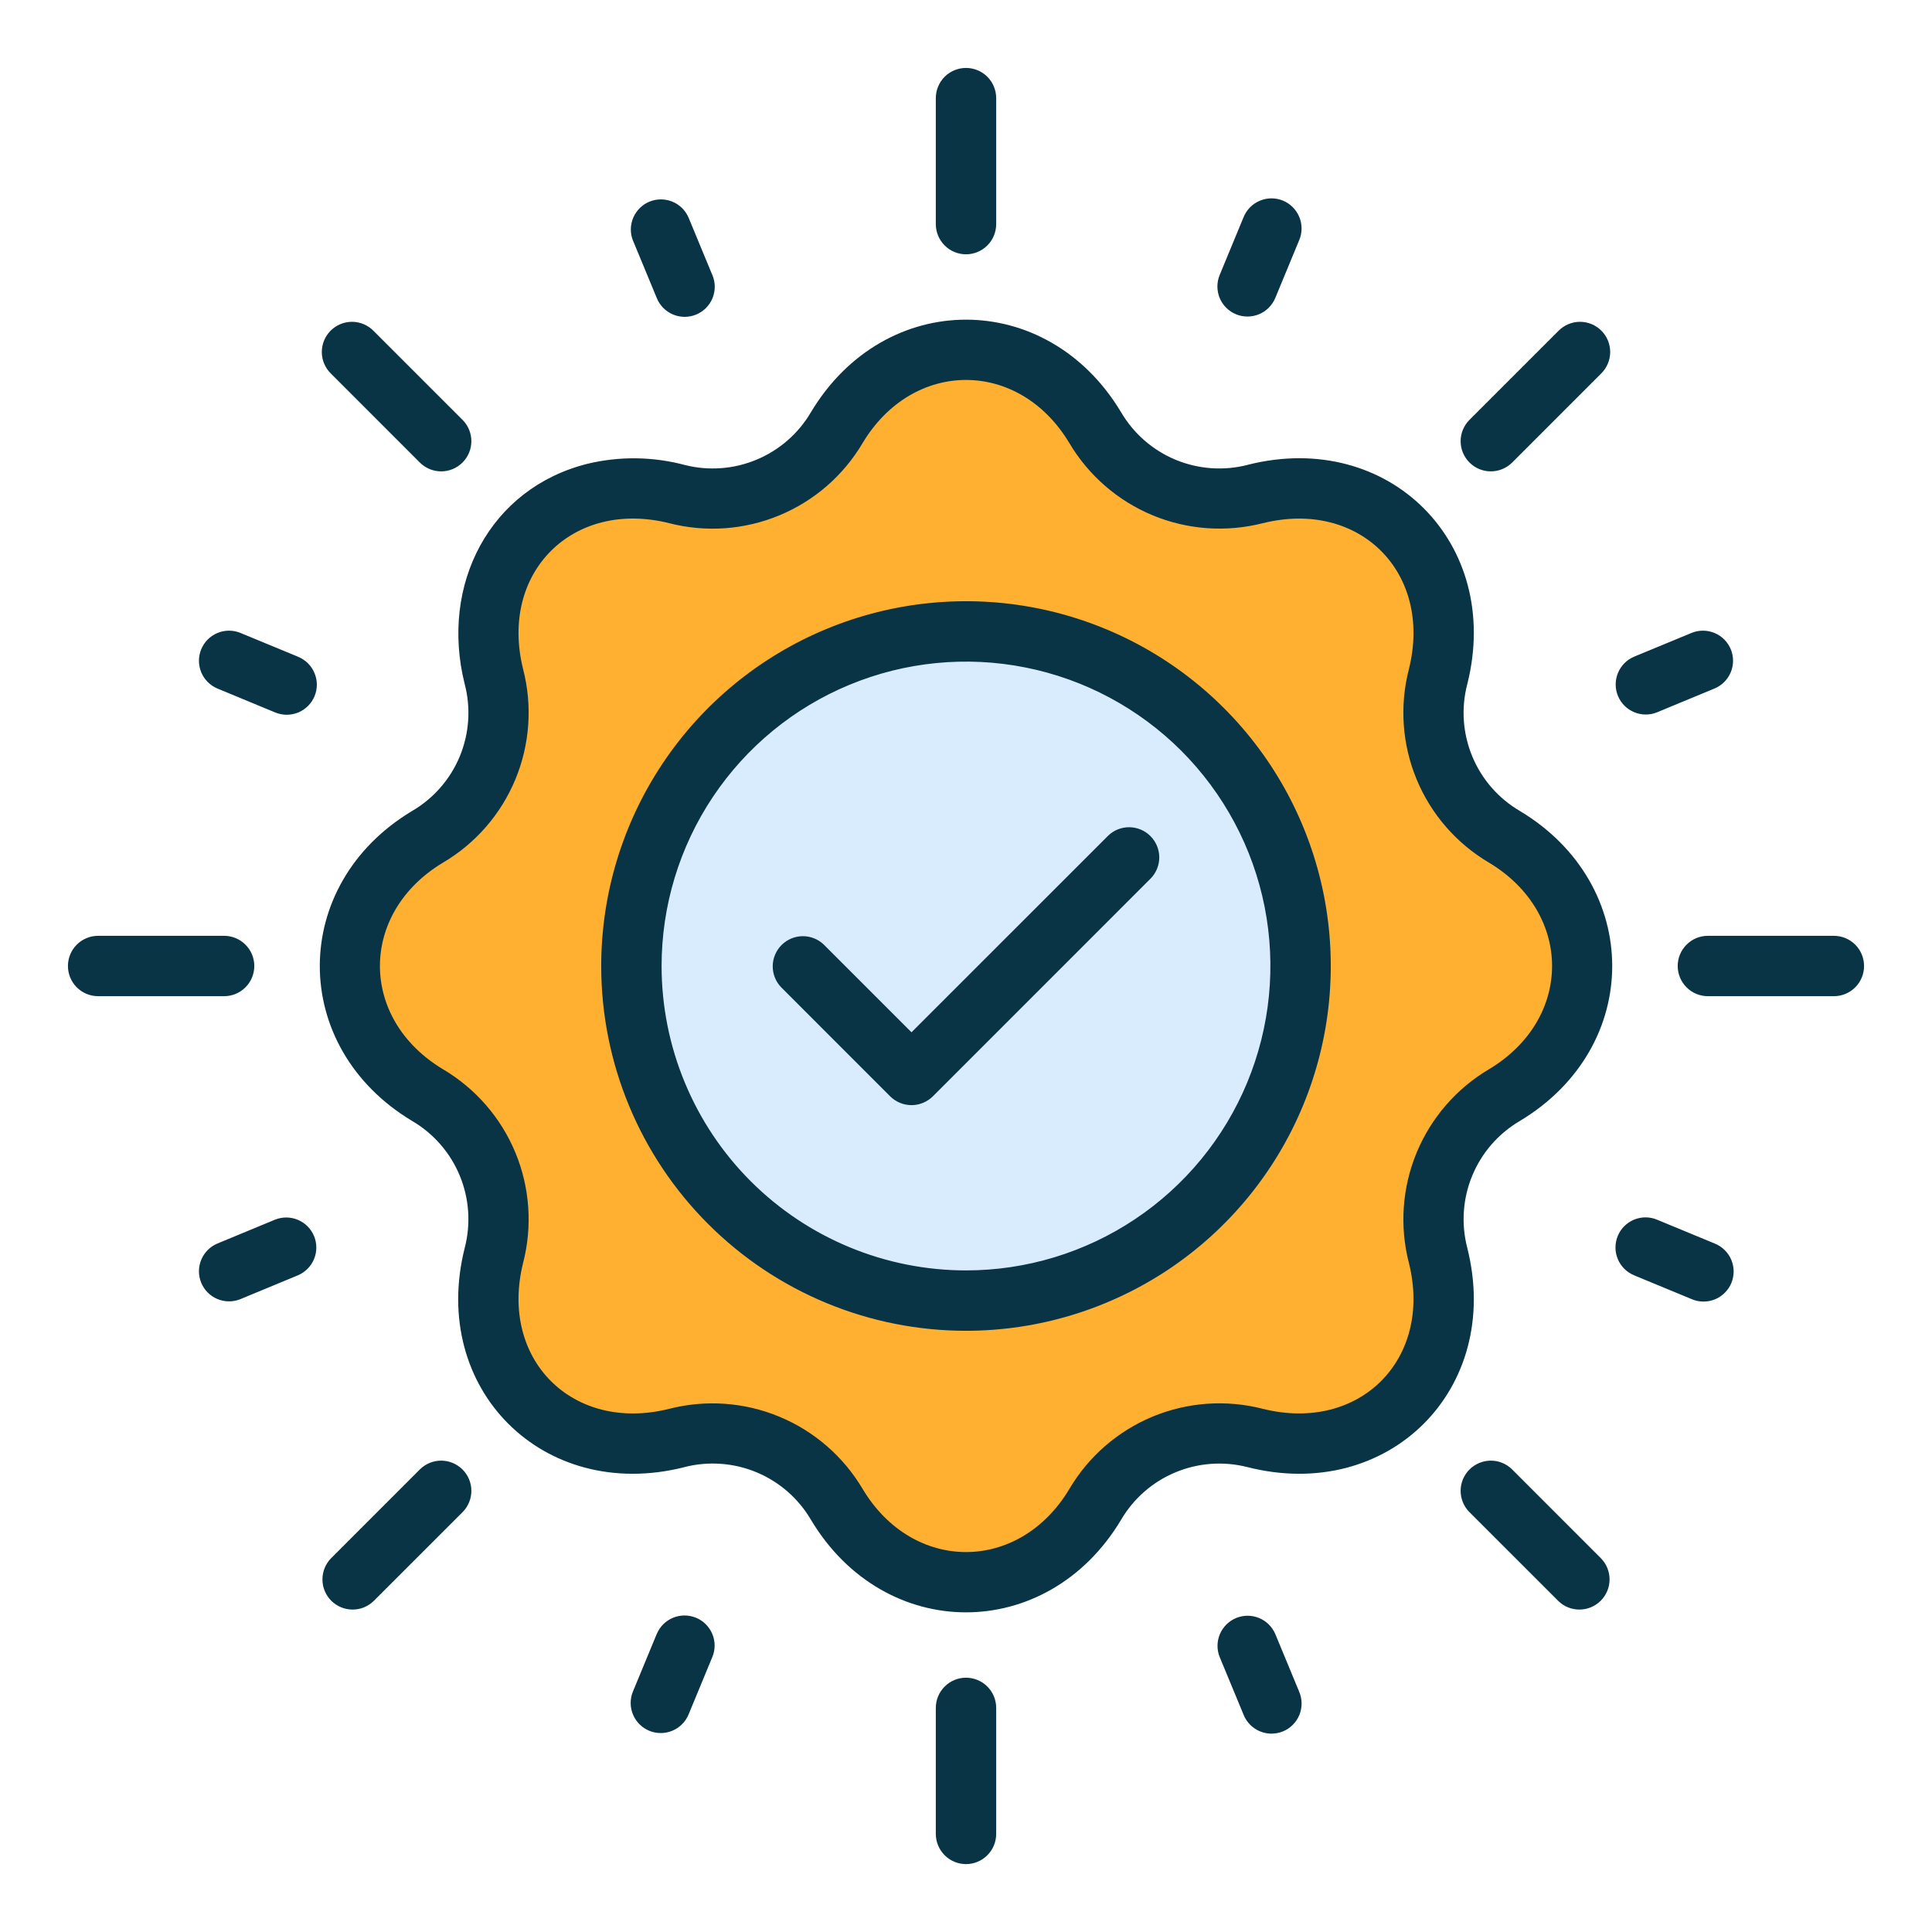
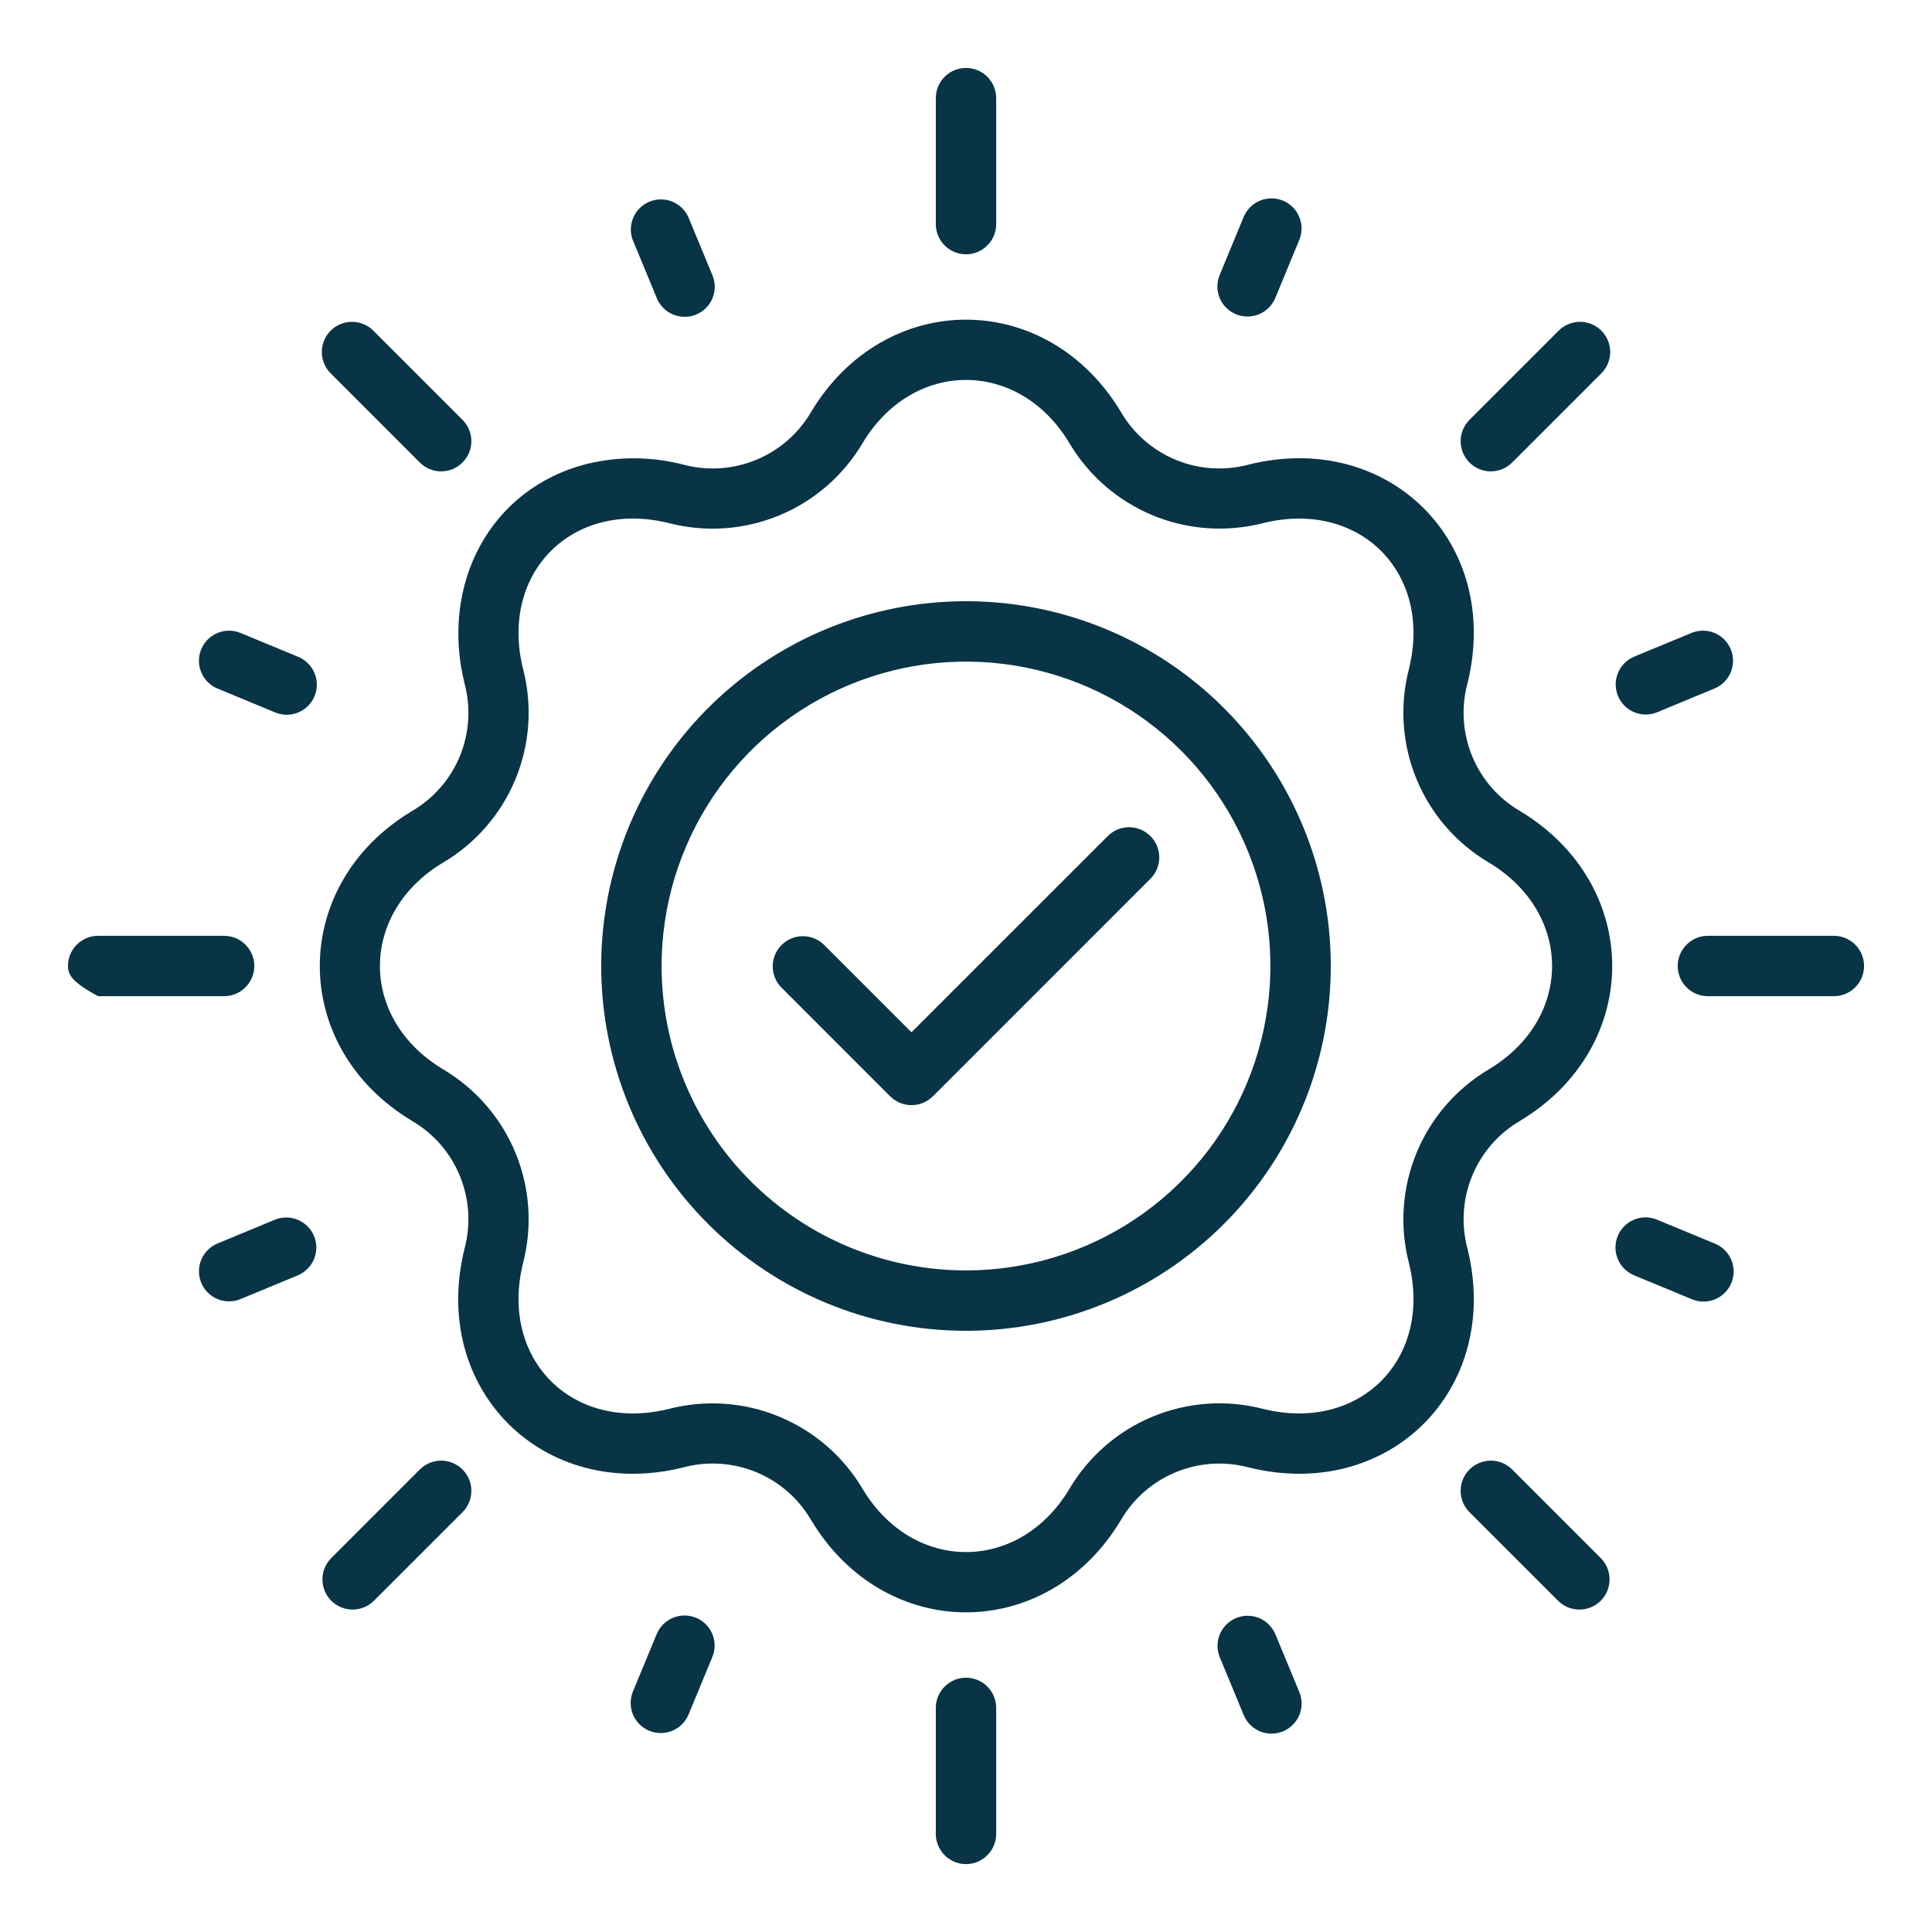
<svg xmlns="http://www.w3.org/2000/svg" width="48" height="48" viewBox="0 0 48 48" fill="none">
-   <path fill-rule="evenodd" clip-rule="evenodd" d="M16.807 12.272C17.561 12.468 18.357 12.412 19.076 12.114C19.796 11.816 20.398 11.292 20.792 10.621C22.336 8.048 25.665 8.048 27.208 10.621C27.603 11.292 28.205 11.816 28.924 12.114C29.643 12.412 30.44 12.468 31.194 12.272C34.141 11.535 36.467 13.861 35.73 16.808C35.534 17.561 35.589 18.357 35.886 19.076C36.184 19.795 36.708 20.397 37.378 20.791C39.952 22.337 39.952 25.663 37.378 27.207C36.708 27.602 36.184 28.204 35.886 28.923C35.589 29.642 35.534 30.439 35.73 31.192C36.467 34.139 34.141 36.465 31.194 35.728C30.44 35.532 29.643 35.587 28.924 35.885C28.205 36.183 27.602 36.708 27.208 37.38C25.665 39.953 22.336 39.953 20.792 37.38C20.398 36.708 19.796 36.183 19.077 35.885C18.358 35.587 17.561 35.532 16.807 35.728C13.86 36.465 11.534 34.139 12.271 31.192C12.467 30.439 12.412 29.642 12.114 28.923C11.817 28.204 11.293 27.602 10.623 27.207C8.049 25.666 8.049 22.334 10.623 20.791C11.293 20.397 11.817 19.795 12.114 19.076C12.412 18.357 12.467 17.561 12.271 16.808C11.534 13.861 13.86 11.535 16.807 12.272Z" fill="#FFB030" />
-   <path d="M29.873 29.877C33.119 26.631 33.118 21.369 29.873 18.123C26.627 14.877 21.364 14.877 18.118 18.123C14.873 21.369 14.873 26.631 18.118 29.877C21.364 33.123 26.627 33.123 29.873 29.877Z" fill="#D8ECFE" />
-   <path fill-rule="evenodd" clip-rule="evenodd" d="M17.015 11.553C17.61 11.703 18.237 11.656 18.802 11.418C19.368 11.181 19.841 10.766 20.15 10.237C21.987 7.177 26.013 7.177 27.85 10.237C28.162 10.771 28.639 11.187 29.21 11.424C29.781 11.66 30.414 11.703 31.012 11.546V11.545C34.508 10.671 37.331 13.494 36.456 16.99C36.298 17.587 36.341 18.219 36.577 18.79C36.812 19.36 37.229 19.838 37.762 20.149C40.813 21.98 40.826 26.009 37.762 27.849C37.229 28.161 36.813 28.639 36.577 29.21C36.341 29.781 36.299 30.413 36.456 31.011C37.333 34.516 34.493 37.344 30.985 36.448C30.391 36.298 29.763 36.345 29.198 36.582C28.632 36.819 28.159 37.234 27.85 37.764C26.015 40.823 21.985 40.823 20.151 37.764C19.839 37.23 19.361 36.812 18.79 36.576C18.219 36.34 17.586 36.297 16.988 36.454V36.455C13.493 37.329 10.67 34.507 11.544 31.011C11.701 30.413 11.659 29.781 11.423 29.21C11.188 28.639 10.771 28.161 10.238 27.849C7.175 26.011 7.187 21.978 10.238 20.149C10.771 19.838 11.188 19.36 11.424 18.79C11.659 18.219 11.702 17.587 11.544 16.99C10.928 14.524 12.167 12.129 14.598 11.522C15.394 11.331 16.224 11.342 17.015 11.553ZM17.698 6.833L17.104 5.399C17.025 5.221 16.88 5.08 16.699 5.008C16.518 4.935 16.317 4.936 16.136 5.01C15.956 5.084 15.812 5.226 15.735 5.404C15.657 5.583 15.652 5.785 15.722 5.967L16.316 7.401C16.352 7.493 16.407 7.576 16.476 7.647C16.545 7.718 16.628 7.774 16.719 7.813C16.81 7.851 16.907 7.871 17.006 7.872C17.105 7.872 17.203 7.853 17.294 7.816C17.386 7.778 17.469 7.723 17.539 7.653C17.609 7.583 17.664 7.5 17.702 7.409C17.739 7.317 17.758 7.219 17.758 7.12C17.757 7.021 17.737 6.924 17.699 6.833H17.698ZM7.401 16.315L5.967 15.722C5.784 15.649 5.58 15.651 5.399 15.728C5.217 15.805 5.074 15.95 4.999 16.132C4.924 16.314 4.924 16.519 4.999 16.701C5.074 16.883 5.218 17.028 5.399 17.105L6.833 17.699C6.924 17.737 7.021 17.757 7.12 17.758C7.219 17.758 7.317 17.739 7.408 17.702C7.5 17.664 7.583 17.609 7.653 17.539C7.723 17.469 7.778 17.386 7.816 17.294C7.853 17.203 7.872 17.105 7.872 17.006C7.871 16.907 7.851 16.81 7.812 16.719C7.774 16.628 7.718 16.545 7.647 16.476C7.576 16.407 7.493 16.352 7.401 16.316V16.315ZM6.833 30.302L5.399 30.896C5.218 30.973 5.074 31.118 4.999 31.3C4.924 31.482 4.924 31.686 4.999 31.869C5.074 32.051 5.217 32.196 5.399 32.273C5.58 32.349 5.784 32.352 5.967 32.279L7.401 31.685C7.583 31.608 7.727 31.463 7.802 31.281C7.878 31.099 7.878 30.894 7.803 30.712C7.728 30.529 7.584 30.384 7.402 30.307C7.22 30.23 7.016 30.229 6.833 30.302ZM16.315 40.599L15.722 42.033C15.649 42.216 15.651 42.42 15.728 42.601C15.805 42.783 15.95 42.926 16.132 43.001C16.314 43.076 16.518 43.076 16.701 43.001C16.883 42.926 17.028 42.783 17.105 42.601L17.698 41.167C17.736 41.077 17.755 40.98 17.755 40.881C17.754 40.783 17.735 40.686 17.697 40.595C17.659 40.505 17.604 40.423 17.534 40.353C17.465 40.284 17.382 40.229 17.291 40.192C17.201 40.155 17.103 40.136 17.005 40.136C16.907 40.136 16.81 40.156 16.719 40.194C16.629 40.231 16.546 40.287 16.477 40.356C16.408 40.426 16.353 40.508 16.316 40.599H16.315ZM30.302 41.167L30.896 42.601C30.932 42.693 30.987 42.777 31.056 42.847C31.125 42.918 31.208 42.974 31.299 43.013C31.39 43.051 31.487 43.071 31.586 43.072C31.685 43.072 31.783 43.053 31.874 43.016C31.966 42.978 32.049 42.923 32.119 42.853C32.189 42.783 32.244 42.7 32.282 42.609C32.319 42.517 32.338 42.419 32.338 42.321C32.337 42.222 32.317 42.124 32.279 42.033L31.685 40.599C31.608 40.418 31.463 40.274 31.281 40.199C31.099 40.124 30.894 40.124 30.712 40.199C30.53 40.274 30.385 40.418 30.308 40.599C30.231 40.78 30.229 40.985 30.302 41.167ZM40.599 31.685L42.033 32.278C42.124 32.317 42.222 32.337 42.32 32.337C42.419 32.338 42.517 32.319 42.609 32.281C42.7 32.244 42.783 32.188 42.853 32.118C42.923 32.048 42.978 31.965 43.016 31.874C43.053 31.783 43.072 31.685 43.072 31.586C43.071 31.487 43.051 31.389 43.013 31.298C42.974 31.207 42.918 31.125 42.847 31.056C42.777 30.986 42.693 30.932 42.601 30.895L41.167 30.302C41.077 30.264 40.979 30.245 40.881 30.245C40.783 30.246 40.686 30.265 40.595 30.303C40.505 30.341 40.422 30.396 40.353 30.466C40.284 30.535 40.229 30.618 40.192 30.709C40.155 30.8 40.136 30.897 40.136 30.995C40.136 31.093 40.156 31.19 40.194 31.281C40.231 31.372 40.287 31.454 40.356 31.523C40.426 31.592 40.508 31.647 40.599 31.684V31.685ZM41.167 17.698L42.601 17.104C42.782 17.028 42.926 16.882 43.001 16.7C43.076 16.518 43.076 16.314 43.001 16.132C42.926 15.95 42.783 15.804 42.601 15.728C42.42 15.651 42.216 15.649 42.033 15.722L40.599 16.315C40.417 16.392 40.273 16.537 40.198 16.719C40.123 16.902 40.122 17.106 40.197 17.289C40.272 17.471 40.416 17.617 40.598 17.693C40.78 17.77 40.984 17.772 41.167 17.698ZM31.685 7.401L32.278 5.967C32.317 5.876 32.337 5.779 32.337 5.68C32.338 5.581 32.319 5.483 32.281 5.392C32.243 5.3 32.188 5.217 32.118 5.147C32.048 5.077 31.965 5.022 31.874 4.984C31.782 4.947 31.684 4.928 31.586 4.928C31.487 4.929 31.389 4.949 31.298 4.988C31.207 5.026 31.125 5.082 31.055 5.153C30.986 5.224 30.932 5.307 30.895 5.399L30.302 6.833C30.265 6.924 30.245 7.021 30.246 7.119C30.246 7.217 30.266 7.314 30.303 7.405C30.341 7.495 30.396 7.578 30.466 7.647C30.536 7.716 30.618 7.771 30.709 7.808C30.8 7.846 30.897 7.865 30.995 7.864C31.093 7.864 31.191 7.844 31.281 7.807C31.372 7.769 31.454 7.714 31.523 7.644C31.592 7.574 31.647 7.492 31.685 7.401ZM8.223 9.283L10.436 11.497C10.578 11.635 10.767 11.712 10.965 11.711C11.162 11.71 11.351 11.631 11.491 11.491C11.631 11.351 11.71 11.162 11.711 10.965C11.712 10.768 11.635 10.578 11.497 10.437L9.283 8.223C9.214 8.152 9.131 8.095 9.04 8.056C8.948 8.017 8.85 7.996 8.751 7.995C8.651 7.995 8.553 8.014 8.461 8.051C8.369 8.089 8.285 8.145 8.215 8.215C8.145 8.285 8.089 8.369 8.051 8.461C8.014 8.553 7.995 8.651 7.995 8.751C7.996 8.85 8.016 8.949 8.056 9.04C8.095 9.131 8.151 9.214 8.223 9.283ZM2.438 24.75C2.239 24.75 2.048 24.671 1.907 24.53C1.767 24.39 1.688 24.199 1.688 24C1.688 23.801 1.767 23.61 1.907 23.47C2.048 23.329 2.239 23.25 2.438 23.25H5.568C5.767 23.25 5.958 23.329 6.098 23.47C6.239 23.61 6.318 23.801 6.318 24C6.318 24.199 6.239 24.39 6.098 24.53C5.958 24.671 5.767 24.75 5.568 24.75H2.438ZM9.283 39.777L11.497 37.564C11.635 37.423 11.712 37.233 11.711 37.035C11.71 36.838 11.631 36.649 11.491 36.509C11.351 36.37 11.162 36.291 10.965 36.289C10.767 36.288 10.578 36.365 10.436 36.503L8.223 38.717C8.086 38.858 8.009 39.048 8.011 39.245C8.012 39.442 8.091 39.63 8.23 39.77C8.37 39.909 8.558 39.988 8.755 39.989C8.952 39.991 9.142 39.915 9.283 39.777ZM24.75 45.563C24.75 45.761 24.671 45.952 24.53 46.093C24.39 46.234 24.199 46.313 24 46.313C23.801 46.313 23.61 46.234 23.47 46.093C23.329 45.952 23.25 45.761 23.25 45.563V42.432C23.25 42.233 23.329 42.042 23.47 41.902C23.61 41.761 23.801 41.682 24 41.682C24.199 41.682 24.39 41.761 24.53 41.902C24.671 42.042 24.75 42.233 24.75 42.432V45.563ZM39.777 38.717L37.564 36.503C37.422 36.365 37.233 36.288 37.035 36.289C36.838 36.291 36.649 36.37 36.509 36.509C36.369 36.649 36.29 36.838 36.289 37.035C36.288 37.233 36.365 37.423 36.503 37.564L38.717 39.777C38.858 39.915 39.048 39.991 39.245 39.989C39.442 39.988 39.63 39.909 39.77 39.77C39.909 39.63 39.988 39.442 39.989 39.245C39.991 39.048 39.914 38.858 39.777 38.717ZM45.562 23.25C45.761 23.25 45.952 23.329 46.093 23.47C46.233 23.61 46.312 23.801 46.312 24C46.312 24.199 46.233 24.39 46.093 24.53C45.952 24.671 45.761 24.75 45.562 24.75H42.432C42.233 24.75 42.042 24.671 41.902 24.53C41.761 24.39 41.682 24.199 41.682 24C41.682 23.801 41.761 23.61 41.902 23.47C42.042 23.329 42.233 23.25 42.432 23.25H45.562ZM38.717 8.223L36.503 10.437C36.365 10.578 36.288 10.768 36.289 10.965C36.29 11.162 36.369 11.351 36.509 11.491C36.649 11.631 36.838 11.71 37.035 11.711C37.233 11.712 37.422 11.635 37.564 11.497L39.777 9.283C39.849 9.214 39.905 9.131 39.944 9.04C39.983 8.949 40.004 8.85 40.005 8.751C40.005 8.651 39.986 8.553 39.949 8.461C39.911 8.369 39.855 8.285 39.785 8.215C39.715 8.145 39.631 8.089 39.539 8.051C39.447 8.014 39.349 7.995 39.249 7.995C39.15 7.996 39.052 8.017 38.96 8.056C38.869 8.095 38.786 8.152 38.717 8.223ZM23.25 2.438C23.25 2.239 23.329 2.048 23.47 1.907C23.61 1.767 23.801 1.688 24 1.688C24.199 1.688 24.39 1.767 24.53 1.907C24.671 2.048 24.75 2.239 24.75 2.438V5.568C24.75 5.767 24.671 5.958 24.53 6.098C24.39 6.239 24.199 6.318 24 6.318C23.801 6.318 23.61 6.239 23.47 6.098C23.329 5.958 23.25 5.767 23.25 5.568V2.438ZM19.409 24.53L22.116 27.238C22.257 27.378 22.448 27.457 22.646 27.457C22.845 27.457 23.036 27.378 23.177 27.238L28.591 21.823C28.728 21.682 28.803 21.492 28.802 21.296C28.8 21.099 28.721 20.911 28.582 20.772C28.443 20.633 28.255 20.554 28.058 20.552C27.862 20.55 27.672 20.626 27.531 20.763L22.646 25.647L20.469 23.47C20.328 23.333 20.138 23.258 19.942 23.259C19.745 23.261 19.557 23.34 19.418 23.479C19.279 23.618 19.2 23.806 19.198 24.003C19.197 24.2 19.272 24.389 19.409 24.53V24.53ZM24 31.563C25.496 31.563 26.958 31.119 28.202 30.288C29.445 29.457 30.415 28.276 30.987 26.894C31.559 25.512 31.709 23.992 31.418 22.525C31.126 21.058 30.405 19.71 29.348 18.652C28.29 17.595 26.942 16.874 25.475 16.583C24.008 16.291 22.488 16.441 21.106 17.013C19.724 17.585 18.543 18.555 17.712 19.798C16.881 21.042 16.437 22.504 16.437 24C16.437 24.993 16.633 25.977 17.013 26.894C17.393 27.812 17.95 28.646 18.652 29.348C19.355 30.05 20.188 30.607 21.106 30.987C22.023 31.367 23.007 31.563 24 31.563ZM24 33.063C25.793 33.063 27.545 32.531 29.035 31.536C30.525 30.54 31.687 29.124 32.373 27.468C33.059 25.812 33.238 23.99 32.889 22.232C32.539 20.474 31.676 18.859 30.408 17.592C29.141 16.324 27.526 15.461 25.768 15.111C24.01 14.762 22.188 14.941 20.532 15.627C18.876 16.313 17.46 17.475 16.465 18.965C15.469 20.456 14.937 22.208 14.937 24C14.937 26.404 15.892 28.709 17.592 30.408C19.291 32.108 21.596 33.063 24 33.063ZM16.625 12.998C14.231 12.399 12.397 14.226 12.997 16.627C13.231 17.535 13.164 18.495 12.805 19.362C12.446 20.229 11.814 20.956 11.006 21.432C8.923 22.681 8.911 25.309 11.006 26.565C11.814 27.043 12.446 27.77 12.805 28.637C13.164 29.504 13.231 30.465 12.997 31.374C12.398 33.772 14.227 35.602 16.625 35.002V35.002C17.535 34.769 18.495 34.837 19.362 35.197C20.229 35.556 20.956 36.188 21.434 36.996C22.685 39.082 25.315 39.082 26.566 36.996C27.043 36.187 27.77 35.555 28.637 35.195C29.505 34.836 30.465 34.768 31.375 35.002C33.777 35.601 35.602 33.769 35.003 31.374C34.769 30.465 34.837 29.504 35.196 28.637C35.555 27.77 36.186 27.043 36.994 26.565C39.089 25.308 39.077 22.682 36.994 21.432C36.186 20.956 35.554 20.229 35.195 19.362C34.836 18.495 34.769 17.535 35.003 16.627C35.603 14.229 33.773 12.399 31.375 12.999V12.998C30.465 13.23 29.505 13.162 28.638 12.803C27.771 12.443 27.044 11.812 26.566 11.005C25.314 8.918 22.686 8.918 21.433 11.005C20.956 11.813 20.23 12.445 19.362 12.804C18.495 13.164 17.535 13.232 16.625 12.998Z" fill="#083445" />
+   <path fill-rule="evenodd" clip-rule="evenodd" d="M17.015 11.553C17.61 11.703 18.237 11.656 18.802 11.418C19.368 11.181 19.841 10.766 20.15 10.237C21.987 7.177 26.013 7.177 27.85 10.237C28.162 10.771 28.639 11.187 29.21 11.424C29.781 11.66 30.414 11.703 31.012 11.546V11.545C34.508 10.671 37.331 13.494 36.456 16.99C36.298 17.587 36.341 18.219 36.577 18.79C36.812 19.36 37.229 19.838 37.762 20.149C40.813 21.98 40.826 26.009 37.762 27.849C37.229 28.161 36.813 28.639 36.577 29.21C36.341 29.781 36.299 30.413 36.456 31.011C37.333 34.516 34.493 37.344 30.985 36.448C30.391 36.298 29.763 36.345 29.198 36.582C28.632 36.819 28.159 37.234 27.85 37.764C26.015 40.823 21.985 40.823 20.151 37.764C19.839 37.23 19.361 36.812 18.79 36.576C18.219 36.34 17.586 36.297 16.988 36.454V36.455C13.493 37.329 10.67 34.507 11.544 31.011C11.701 30.413 11.659 29.781 11.423 29.21C11.188 28.639 10.771 28.161 10.238 27.849C7.175 26.011 7.187 21.978 10.238 20.149C10.771 19.838 11.188 19.36 11.424 18.79C11.659 18.219 11.702 17.587 11.544 16.99C10.928 14.524 12.167 12.129 14.598 11.522C15.394 11.331 16.224 11.342 17.015 11.553ZM17.698 6.833L17.104 5.399C17.025 5.221 16.88 5.08 16.699 5.008C16.518 4.935 16.317 4.936 16.136 5.01C15.956 5.084 15.812 5.226 15.735 5.404C15.657 5.583 15.652 5.785 15.722 5.967L16.316 7.401C16.352 7.493 16.407 7.576 16.476 7.647C16.545 7.718 16.628 7.774 16.719 7.813C16.81 7.851 16.907 7.871 17.006 7.872C17.105 7.872 17.203 7.853 17.294 7.816C17.386 7.778 17.469 7.723 17.539 7.653C17.609 7.583 17.664 7.5 17.702 7.409C17.739 7.317 17.758 7.219 17.758 7.12C17.757 7.021 17.737 6.924 17.699 6.833H17.698ZM7.401 16.315L5.967 15.722C5.784 15.649 5.58 15.651 5.399 15.728C5.217 15.805 5.074 15.95 4.999 16.132C4.924 16.314 4.924 16.519 4.999 16.701C5.074 16.883 5.218 17.028 5.399 17.105L6.833 17.699C6.924 17.737 7.021 17.757 7.12 17.758C7.219 17.758 7.317 17.739 7.408 17.702C7.5 17.664 7.583 17.609 7.653 17.539C7.723 17.469 7.778 17.386 7.816 17.294C7.853 17.203 7.872 17.105 7.872 17.006C7.871 16.907 7.851 16.81 7.812 16.719C7.774 16.628 7.718 16.545 7.647 16.476C7.576 16.407 7.493 16.352 7.401 16.316V16.315ZM6.833 30.302L5.399 30.896C5.218 30.973 5.074 31.118 4.999 31.3C4.924 31.482 4.924 31.686 4.999 31.869C5.074 32.051 5.217 32.196 5.399 32.273C5.58 32.349 5.784 32.352 5.967 32.279L7.401 31.685C7.583 31.608 7.727 31.463 7.802 31.281C7.878 31.099 7.878 30.894 7.803 30.712C7.728 30.529 7.584 30.384 7.402 30.307C7.22 30.23 7.016 30.229 6.833 30.302ZM16.315 40.599L15.722 42.033C15.649 42.216 15.651 42.42 15.728 42.601C15.805 42.783 15.95 42.926 16.132 43.001C16.314 43.076 16.518 43.076 16.701 43.001C16.883 42.926 17.028 42.783 17.105 42.601L17.698 41.167C17.736 41.077 17.755 40.98 17.755 40.881C17.754 40.783 17.735 40.686 17.697 40.595C17.659 40.505 17.604 40.423 17.534 40.353C17.465 40.284 17.382 40.229 17.291 40.192C17.201 40.155 17.103 40.136 17.005 40.136C16.907 40.136 16.81 40.156 16.719 40.194C16.629 40.231 16.546 40.287 16.477 40.356C16.408 40.426 16.353 40.508 16.316 40.599H16.315ZM30.302 41.167L30.896 42.601C30.932 42.693 30.987 42.777 31.056 42.847C31.125 42.918 31.208 42.974 31.299 43.013C31.39 43.051 31.487 43.071 31.586 43.072C31.685 43.072 31.783 43.053 31.874 43.016C31.966 42.978 32.049 42.923 32.119 42.853C32.189 42.783 32.244 42.7 32.282 42.609C32.319 42.517 32.338 42.419 32.338 42.321C32.337 42.222 32.317 42.124 32.279 42.033L31.685 40.599C31.608 40.418 31.463 40.274 31.281 40.199C31.099 40.124 30.894 40.124 30.712 40.199C30.53 40.274 30.385 40.418 30.308 40.599C30.231 40.78 30.229 40.985 30.302 41.167ZM40.599 31.685L42.033 32.278C42.124 32.317 42.222 32.337 42.32 32.337C42.419 32.338 42.517 32.319 42.609 32.281C42.7 32.244 42.783 32.188 42.853 32.118C42.923 32.048 42.978 31.965 43.016 31.874C43.053 31.783 43.072 31.685 43.072 31.586C43.071 31.487 43.051 31.389 43.013 31.298C42.974 31.207 42.918 31.125 42.847 31.056C42.777 30.986 42.693 30.932 42.601 30.895L41.167 30.302C41.077 30.264 40.979 30.245 40.881 30.245C40.783 30.246 40.686 30.265 40.595 30.303C40.505 30.341 40.422 30.396 40.353 30.466C40.284 30.535 40.229 30.618 40.192 30.709C40.155 30.8 40.136 30.897 40.136 30.995C40.136 31.093 40.156 31.19 40.194 31.281C40.231 31.372 40.287 31.454 40.356 31.523C40.426 31.592 40.508 31.647 40.599 31.684V31.685ZM41.167 17.698L42.601 17.104C42.782 17.028 42.926 16.882 43.001 16.7C43.076 16.518 43.076 16.314 43.001 16.132C42.926 15.95 42.783 15.804 42.601 15.728C42.42 15.651 42.216 15.649 42.033 15.722L40.599 16.315C40.417 16.392 40.273 16.537 40.198 16.719C40.123 16.902 40.122 17.106 40.197 17.289C40.272 17.471 40.416 17.617 40.598 17.693C40.78 17.77 40.984 17.772 41.167 17.698ZM31.685 7.401L32.278 5.967C32.317 5.876 32.337 5.779 32.337 5.68C32.338 5.581 32.319 5.483 32.281 5.392C32.243 5.3 32.188 5.217 32.118 5.147C32.048 5.077 31.965 5.022 31.874 4.984C31.782 4.947 31.684 4.928 31.586 4.928C31.487 4.929 31.389 4.949 31.298 4.988C31.207 5.026 31.125 5.082 31.055 5.153C30.986 5.224 30.932 5.307 30.895 5.399L30.302 6.833C30.265 6.924 30.245 7.021 30.246 7.119C30.246 7.217 30.266 7.314 30.303 7.405C30.341 7.495 30.396 7.578 30.466 7.647C30.536 7.716 30.618 7.771 30.709 7.808C30.8 7.846 30.897 7.865 30.995 7.864C31.093 7.864 31.191 7.844 31.281 7.807C31.372 7.769 31.454 7.714 31.523 7.644C31.592 7.574 31.647 7.492 31.685 7.401ZM8.223 9.283L10.436 11.497C10.578 11.635 10.767 11.712 10.965 11.711C11.162 11.71 11.351 11.631 11.491 11.491C11.631 11.351 11.71 11.162 11.711 10.965C11.712 10.768 11.635 10.578 11.497 10.437L9.283 8.223C9.214 8.152 9.131 8.095 9.04 8.056C8.948 8.017 8.85 7.996 8.751 7.995C8.651 7.995 8.553 8.014 8.461 8.051C8.369 8.089 8.285 8.145 8.215 8.215C8.145 8.285 8.089 8.369 8.051 8.461C8.014 8.553 7.995 8.651 7.995 8.751C7.996 8.85 8.016 8.949 8.056 9.04C8.095 9.131 8.151 9.214 8.223 9.283ZM2.438 24.75C1.767 24.39 1.688 24.199 1.688 24C1.688 23.801 1.767 23.61 1.907 23.47C2.048 23.329 2.239 23.25 2.438 23.25H5.568C5.767 23.25 5.958 23.329 6.098 23.47C6.239 23.61 6.318 23.801 6.318 24C6.318 24.199 6.239 24.39 6.098 24.53C5.958 24.671 5.767 24.75 5.568 24.75H2.438ZM9.283 39.777L11.497 37.564C11.635 37.423 11.712 37.233 11.711 37.035C11.71 36.838 11.631 36.649 11.491 36.509C11.351 36.37 11.162 36.291 10.965 36.289C10.767 36.288 10.578 36.365 10.436 36.503L8.223 38.717C8.086 38.858 8.009 39.048 8.011 39.245C8.012 39.442 8.091 39.63 8.23 39.77C8.37 39.909 8.558 39.988 8.755 39.989C8.952 39.991 9.142 39.915 9.283 39.777ZM24.75 45.563C24.75 45.761 24.671 45.952 24.53 46.093C24.39 46.234 24.199 46.313 24 46.313C23.801 46.313 23.61 46.234 23.47 46.093C23.329 45.952 23.25 45.761 23.25 45.563V42.432C23.25 42.233 23.329 42.042 23.47 41.902C23.61 41.761 23.801 41.682 24 41.682C24.199 41.682 24.39 41.761 24.53 41.902C24.671 42.042 24.75 42.233 24.75 42.432V45.563ZM39.777 38.717L37.564 36.503C37.422 36.365 37.233 36.288 37.035 36.289C36.838 36.291 36.649 36.37 36.509 36.509C36.369 36.649 36.29 36.838 36.289 37.035C36.288 37.233 36.365 37.423 36.503 37.564L38.717 39.777C38.858 39.915 39.048 39.991 39.245 39.989C39.442 39.988 39.63 39.909 39.77 39.77C39.909 39.63 39.988 39.442 39.989 39.245C39.991 39.048 39.914 38.858 39.777 38.717ZM45.562 23.25C45.761 23.25 45.952 23.329 46.093 23.47C46.233 23.61 46.312 23.801 46.312 24C46.312 24.199 46.233 24.39 46.093 24.53C45.952 24.671 45.761 24.75 45.562 24.75H42.432C42.233 24.75 42.042 24.671 41.902 24.53C41.761 24.39 41.682 24.199 41.682 24C41.682 23.801 41.761 23.61 41.902 23.47C42.042 23.329 42.233 23.25 42.432 23.25H45.562ZM38.717 8.223L36.503 10.437C36.365 10.578 36.288 10.768 36.289 10.965C36.29 11.162 36.369 11.351 36.509 11.491C36.649 11.631 36.838 11.71 37.035 11.711C37.233 11.712 37.422 11.635 37.564 11.497L39.777 9.283C39.849 9.214 39.905 9.131 39.944 9.04C39.983 8.949 40.004 8.85 40.005 8.751C40.005 8.651 39.986 8.553 39.949 8.461C39.911 8.369 39.855 8.285 39.785 8.215C39.715 8.145 39.631 8.089 39.539 8.051C39.447 8.014 39.349 7.995 39.249 7.995C39.15 7.996 39.052 8.017 38.96 8.056C38.869 8.095 38.786 8.152 38.717 8.223ZM23.25 2.438C23.25 2.239 23.329 2.048 23.47 1.907C23.61 1.767 23.801 1.688 24 1.688C24.199 1.688 24.39 1.767 24.53 1.907C24.671 2.048 24.75 2.239 24.75 2.438V5.568C24.75 5.767 24.671 5.958 24.53 6.098C24.39 6.239 24.199 6.318 24 6.318C23.801 6.318 23.61 6.239 23.47 6.098C23.329 5.958 23.25 5.767 23.25 5.568V2.438ZM19.409 24.53L22.116 27.238C22.257 27.378 22.448 27.457 22.646 27.457C22.845 27.457 23.036 27.378 23.177 27.238L28.591 21.823C28.728 21.682 28.803 21.492 28.802 21.296C28.8 21.099 28.721 20.911 28.582 20.772C28.443 20.633 28.255 20.554 28.058 20.552C27.862 20.55 27.672 20.626 27.531 20.763L22.646 25.647L20.469 23.47C20.328 23.333 20.138 23.258 19.942 23.259C19.745 23.261 19.557 23.34 19.418 23.479C19.279 23.618 19.2 23.806 19.198 24.003C19.197 24.2 19.272 24.389 19.409 24.53V24.53ZM24 31.563C25.496 31.563 26.958 31.119 28.202 30.288C29.445 29.457 30.415 28.276 30.987 26.894C31.559 25.512 31.709 23.992 31.418 22.525C31.126 21.058 30.405 19.71 29.348 18.652C28.29 17.595 26.942 16.874 25.475 16.583C24.008 16.291 22.488 16.441 21.106 17.013C19.724 17.585 18.543 18.555 17.712 19.798C16.881 21.042 16.437 22.504 16.437 24C16.437 24.993 16.633 25.977 17.013 26.894C17.393 27.812 17.95 28.646 18.652 29.348C19.355 30.05 20.188 30.607 21.106 30.987C22.023 31.367 23.007 31.563 24 31.563ZM24 33.063C25.793 33.063 27.545 32.531 29.035 31.536C30.525 30.54 31.687 29.124 32.373 27.468C33.059 25.812 33.238 23.99 32.889 22.232C32.539 20.474 31.676 18.859 30.408 17.592C29.141 16.324 27.526 15.461 25.768 15.111C24.01 14.762 22.188 14.941 20.532 15.627C18.876 16.313 17.46 17.475 16.465 18.965C15.469 20.456 14.937 22.208 14.937 24C14.937 26.404 15.892 28.709 17.592 30.408C19.291 32.108 21.596 33.063 24 33.063ZM16.625 12.998C14.231 12.399 12.397 14.226 12.997 16.627C13.231 17.535 13.164 18.495 12.805 19.362C12.446 20.229 11.814 20.956 11.006 21.432C8.923 22.681 8.911 25.309 11.006 26.565C11.814 27.043 12.446 27.77 12.805 28.637C13.164 29.504 13.231 30.465 12.997 31.374C12.398 33.772 14.227 35.602 16.625 35.002V35.002C17.535 34.769 18.495 34.837 19.362 35.197C20.229 35.556 20.956 36.188 21.434 36.996C22.685 39.082 25.315 39.082 26.566 36.996C27.043 36.187 27.77 35.555 28.637 35.195C29.505 34.836 30.465 34.768 31.375 35.002C33.777 35.601 35.602 33.769 35.003 31.374C34.769 30.465 34.837 29.504 35.196 28.637C35.555 27.77 36.186 27.043 36.994 26.565C39.089 25.308 39.077 22.682 36.994 21.432C36.186 20.956 35.554 20.229 35.195 19.362C34.836 18.495 34.769 17.535 35.003 16.627C35.603 14.229 33.773 12.399 31.375 12.999V12.998C30.465 13.23 29.505 13.162 28.638 12.803C27.771 12.443 27.044 11.812 26.566 11.005C25.314 8.918 22.686 8.918 21.433 11.005C20.956 11.813 20.23 12.445 19.362 12.804C18.495 13.164 17.535 13.232 16.625 12.998Z" fill="#083445" />
</svg>